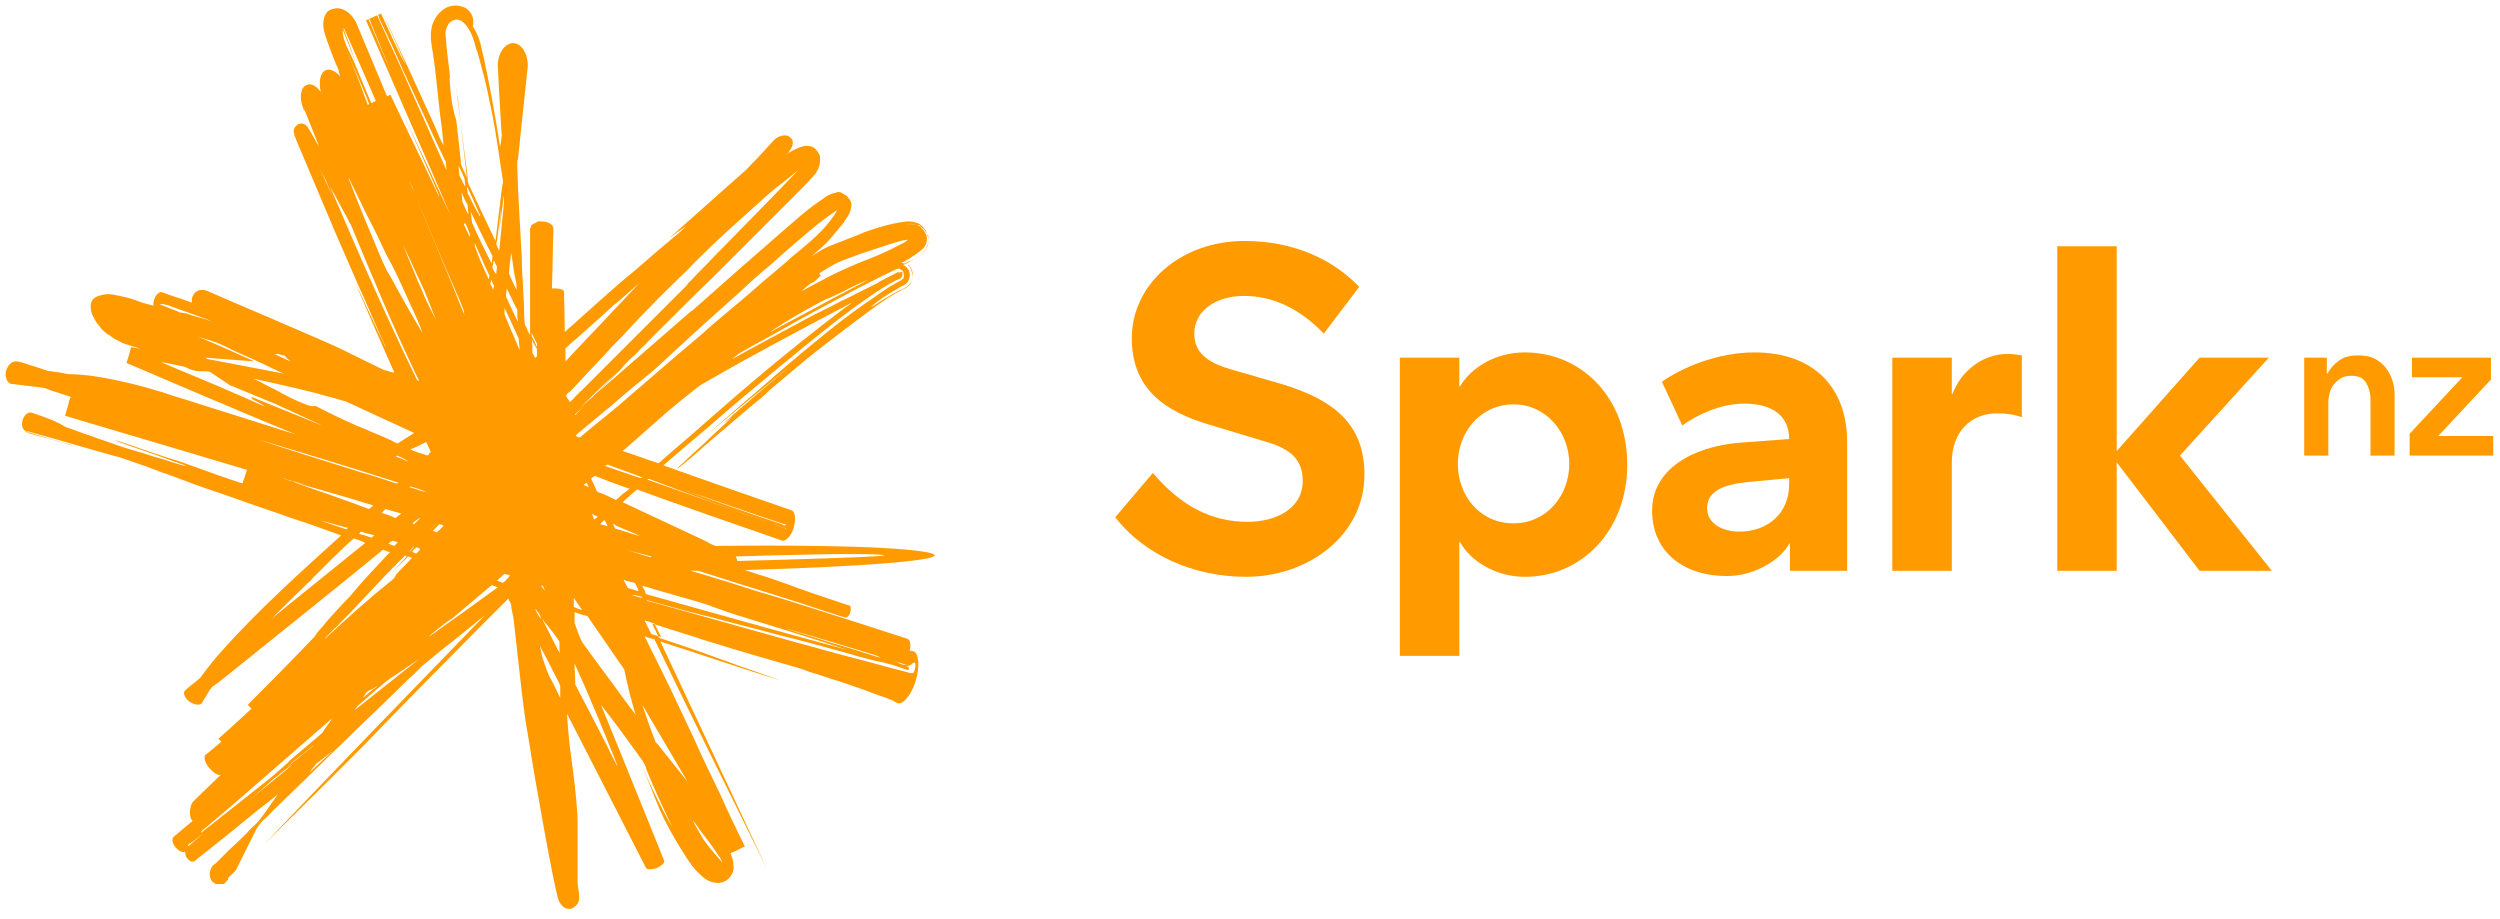
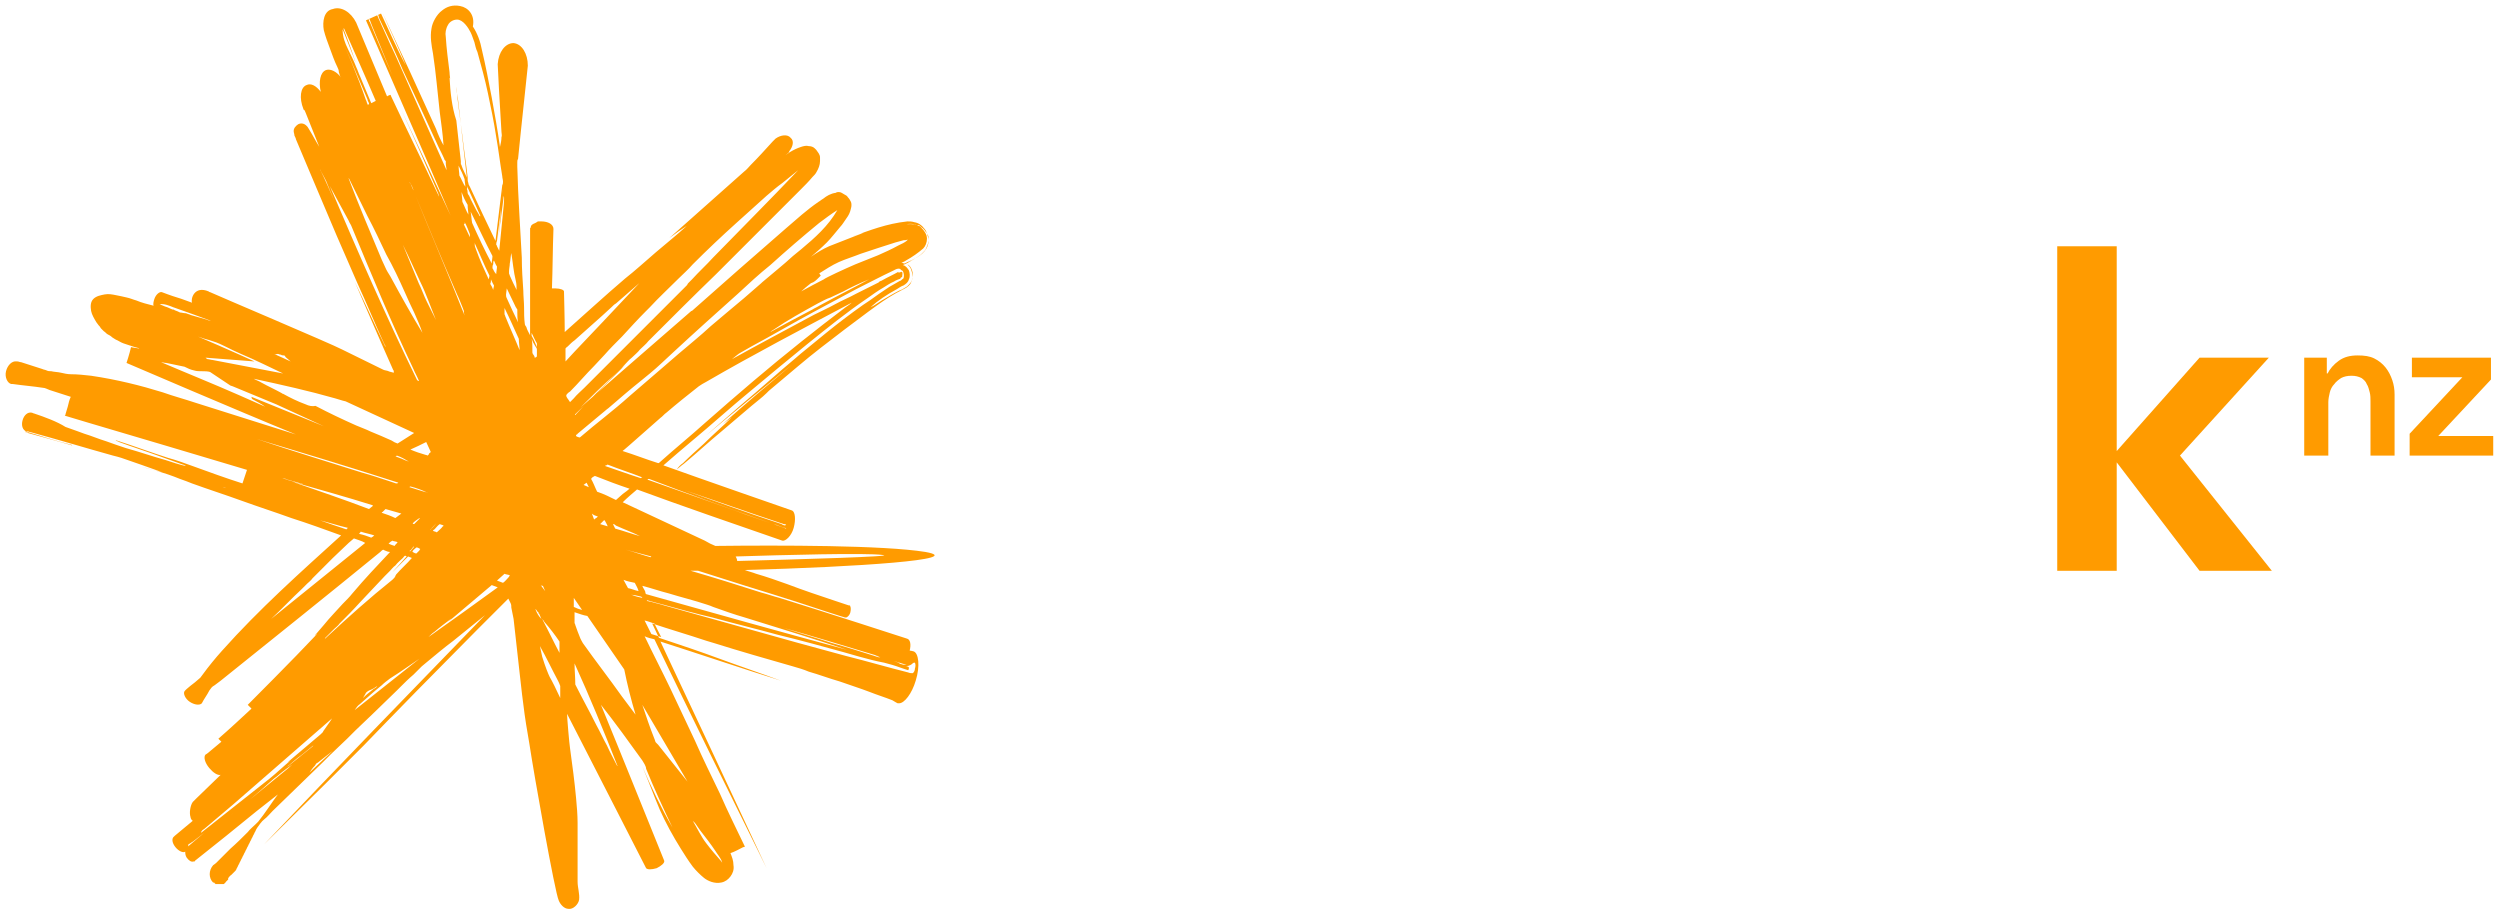
<svg xmlns="http://www.w3.org/2000/svg" version="1.1" id="Layer_1" x="0px" y="0px" viewBox="0 0 332 122" style="enable-background:new 0 0 332 122;" xml:space="preserve">
  <style type="text/css">
	.st0{fill:#00AF55;}
	.st1{fill:#FFFFFF;}
	.st2{fill:#5F259F;}
	.st3{fill:#EC008C;}
	.st4{fill:#FF9B00;}
</style>
  <g>
    <path class="st4" d="M93.9,57.9C93.9,57.9,94,57.9,93.9,57.9C94,57.9,94,57.9,93.9,57.9 M3.4,57.3c-0.1,0.1,0,0.1,0.1,0.1   c0.1,0,0.2,0,0.2,0.1c1.9,0.5,3.9,1.1,5.7,1.6c0.1,0,0.1,0.1,0.2,0C7.5,58.6,5.5,57.9,3.4,57.3C3.4,57.3,3.4,57.3,3.4,57.3    M122.9,73.3c-5.5-0.9-19.4-0.9-27.9-0.8c-0.5-0.2-0.9-0.4-1.4-0.7c-3.6-1.7-7.3-3.4-10.9-5.1c0.6-0.6,1.2-1.1,1.9-1.7c0,0,0,0,0,0   c5.4,2,13.8,4.9,19.3,6.8h0c0,0,0,0,0,0c0,0,0,0,0,0c0.4,0.1,1.2-0.6,1.5-1.7c0.3-1.1,0.2-2.1-0.2-2.3c0,0-12.4-4.3-17.1-6   c2.5-2.2,5.1-4.3,7.6-6.5c2.5-2.2,5.1-4.3,7.6-6.4c1.3-1.1,2.6-2.1,3.9-3.2c2.6-2.1,5.2-4.2,8-6.1c0.7-0.5,1.4-1,2.1-1.4   c0.5-0.3,0.9-0.6,1.4-0.8c0.3-0.2,0.6-0.3,0.9-0.4c0,0,0,0,0,0c0-0.1-0.1,0,0-0.1c0,0,0.1-0.1,0.2-0.1c0-0.2,0.1-0.5,0-0.7   c-0.2,0-0.3,0.1-0.5,0.1c0,0,0-0.1,0-0.1c-0.7,0.4-1.4,0.7-2.1,1.1c-0.1,0.1-0.3,0.1-0.4,0.2c0,0-0.1,0-0.1,0.1c-1,0.5-2,1-3,1.5   c-0.9,0.5-1.9,0.9-2.8,1.4c-0.9,0.5-1.8,0.9-2.8,1.4c-3.7,2-7.3,3.9-10.9,5.9c0.4-0.3,0.8-0.7,1.2-0.9c0.5-0.3,0.9-0.5,1.4-0.8   c2.8-1.5,5.5-3.1,8.3-4.6c1.9-1,3.7-2,5.6-3c1.6-0.8,3.3-1.7,5-2.5c0.2-0.1,0.5-0.3,0.8-0.2c0,0,0.1,0,0.1,0.1   c0.1,0.1,0.2,0.1,0.3,0.2c0.1,0.2,0.2,0.6,0.1,0.9c0,0.1-0.1,0.1-0.2,0.2c0,0-0.1,0.1-0.1,0.1c-0.1,0.1-0.2,0.1-0.2,0.1   c-0.5,0.3-0.9,0.5-1.4,0.8c-0.9,0.6-1.8,1.2-2.6,1.8c-0.3,0.2-0.6,0.4-0.9,0.6c-1.7,1.2-3.4,2.5-5,3.8c-1.1,0.9-2.2,1.8-3.3,2.7   c-0.2,0.2-0.5,0.4-0.7,0.6c-2.4,2-4.7,4.1-7.1,6.1c-1.6,1.4-3.1,2.7-4.7,4.1c0,0,0,0,0,0c3.8-3.2,7.6-6.3,11.4-9.4   c-3.1,2.6-6.2,5.2-9.2,7.9c0,0,0,0,0,0c0.4-0.3,0.8-0.6,1.2-0.9c-1.2,1.2-2.5,2.3-3.7,3.5c-1,0.9-1.9,1.7-2.8,2.6   c-0.3,0.2-0.6,0.5-0.8,0.8c0,0-0.1,0.1-0.1,0.1c0.4-0.3,0.7-0.6,1-0.8c1.7-1.4,3.3-2.9,5-4.3c1.3-1.1,2.7-2.3,4-3.4   c0.7-0.6,1.4-1.1,2-1.7c0,0,0,0,0.1-0.1c0.1-0.1,0.1-0.1,0.2-0.2c1.3-1.1,2.5-2.1,3.8-3.2c2-1.7,4.1-3.3,6.2-4.9   c1.1-0.8,2.1-1.6,3.2-2.4c0.4-0.3,0.7-0.5,1.1-0.8c1.1-0.8,2.2-1.5,3.4-2.1c0.4-0.2,0.8-0.4,1.1-0.8c0.2-0.4,0.4-0.9,0.3-1.5   c-0.1-0.5-0.3-0.9-0.7-1.1c0.2,0.2,0.4,0.4,0.5,0.7c0.1,0.3,0.2,0.6,0.2,1c0,0.1-0.1,0.3-0.1,0.4c-0.1,0.3-0.3,0.5-0.5,0.7   c-0.1,0.1-0.2,0.2-0.4,0.3c-0.3,0.2-0.5,0.3-0.8,0.4c-0.8,0.4-1.6,0.9-2.3,1.3c-0.5,0.3-1,0.7-1.5,0.9c1-0.9,2.2-1.7,3.5-2.4   c0.3-0.2,0.6-0.4,0.9-0.5c0.3-0.2,0.6-0.4,0.7-0.8c0.2-0.4,0.1-0.9,0-1.2c-0.2-0.3-0.4-0.6-0.8-0.7c0.5-0.2,1-0.5,1.5-0.8   c0.3-0.2,0.7-0.4,1-0.7c0.1-0.1,0.2-0.2,0.3-0.3c0.2-0.2,0.3-0.4,0.4-0.7c0.1-0.2,0.2-0.5,0.2-0.8c0-0.3-0.1-0.6-0.2-0.9   c-0.1-0.3-0.2-0.5-0.4-0.7c-0.3-0.4-0.7-0.7-1.3-0.8c-0.3-0.1-0.6-0.1-0.9-0.1c-2.8,0.3-5,1.2-7.3,2c0.4-0.1,1-0.4,1.5-0.5   c-1.5,0.6-3.1,1.2-4.6,1.8c-0.9,0.4-1.7,0.9-2.4,1.4c0.7-0.6,1.4-1.2,2.1-1.9c0.6-0.6,1.2-1.4,1.8-2.1c0.3-0.3,0.5-0.7,0.8-1.1   c0.3-0.4,0.5-0.8,0.6-1.3c0.1-0.3,0.1-0.7,0-0.9c-0.1-0.2-0.2-0.4-0.4-0.6c-0.1-0.2-0.3-0.3-0.5-0.4c-0.2-0.1-0.4-0.3-0.7-0.3   c-0.1,0-0.3,0-0.4,0.1c-0.7,0.1-1.2,0.4-1.7,0.8c-0.2,0.1-0.4,0.3-0.6,0.4c-1.6,1.1-2.9,2.3-4.3,3.5c-2.1,1.8-4.2,3.7-6.3,5.5   c-2,1.8-4,3.5-6,5.3c-0.1,0.1-0.2,0.2-0.3,0.2c-2.8,2.4-5.6,4.9-8.4,7.3c-2.1,1.8-4.2,3.7-6.3,5.5c1.5-1.5,3-3,4.6-4.4   c0.4-0.4,0.8-0.7,1.1-1.1c0.4-0.4,0.7-0.8,1.1-1.1c0.4-0.4,0.8-0.7,1.1-1.1c0.4-0.4,0.8-0.7,1.1-1.1c3-3,6-6,9-8.9   c3.7-3.7,7.5-7.5,11.2-11.2c0.6-0.6,1.1-1.1,1.6-1.7c0.2-0.2,0.4-0.4,0.5-0.6c0.3-0.5,0.5-1,0.5-1.5c0-0.2,0-0.3,0-0.5   c0-0.4-0.3-0.7-0.5-1c-0.1-0.1-0.1-0.1-0.2-0.2c-0.2-0.2-0.5-0.3-0.8-0.3c-0.3-0.1-0.7,0-1,0.1c-0.6,0.2-1,0.4-1.5,0.7   c0,0-0.6,0.4-0.8,0.6c0.2-0.2,0.5-0.4,0.7-0.6c0,0,0,0,0-0.1c0,0,0,0,0,0c0.5-0.6,0.7-1.4,0.2-1.8c-0.4-0.5-1.3-0.4-2,0.1   c-0.1,0.1-0.3,0.3-0.4,0.4c-1,1.1-1.9,2.1-2.9,3.1c-0.3,0.3-0.5,0.6-0.9,0.9c-0.9,0.8-1.8,1.6-2.7,2.4c-0.6,0.5-1.2,1.1-1.8,1.6   c-0.6,0.5-1.2,1.1-1.8,1.6c-0.9,0.8-1.8,1.6-2.7,2.4c-0.3,0.3-0.6,0.5-0.9,0.8c0.8-0.6,1.5-1.1,2.3-1.6c-1.3,1.2-2.7,2.3-4.1,3.5   c-1.4,1.2-2.7,2.4-4.1,3.5c-2.7,2.3-5.3,4.7-7.9,7c0,0-0.1,0.1-0.1,0.1c0-1.8-0.1-5.2-0.1-5.4c0-0.2-0.5-0.4-1.1-0.4   c-0.2,0-0.3,0-0.5,0c0.1-2.6,0.1-5.3,0.2-7.9v0c0-0.6-0.7-1-1.6-1c0,0-0.1,0-0.1,0c0,0-0.1,0-0.1,0c-0.1,0-0.2,0-0.2,0   c-0.1,0-0.1,0-0.2,0.1c-0.1,0-0.1,0.1-0.2,0.1c-0.1,0-0.1,0.1-0.2,0.1c-0.1,0-0.1,0.1-0.2,0.1c0,0-0.1,0.1-0.1,0.1   c0,0-0.1,0.1-0.1,0.2c0,0.1,0,0.1-0.1,0.2c0,0.1,0,0.1,0,0.2c0,0,0,0,0,0.1c0,0,0,0,0,0.1v0.1c0,0,0,0,0,0.1c0,0,0,0,0,0.1   c0,0,0,0,0,0.1c0,0,0,0,0,0.1c0,0,0,0,0,0.1c0,0,0,0,0,0.1c0,0,0,0.1,0,0.1c0,0,0,0.1,0,0.1c0,0,0,0.1,0,0.1c0,0,0,0.1,0,0.1   c0,0,0,0.1,0,0.1c0,0,0,0.1,0,0.1c0,0,0,0.1,0,0.1c0,0,0,0.1,0,0.1c0,0,0,0.1,0,0.1c0,0,0,0.1,0,0.1c0,0,0,0.1,0,0.1   c0,0,0,0.1,0,0.1l0,0.1c0,0,0,0.1,0,0.1c0,0.1,0,0.1,0,0.2c0,0.1,0,0.1,0,0.2c0,0.1,0,0.1,0,0.2c0,0.1,0,0.1,0,0.2   c0,0.1,0,0.1,0,0.2l0,0.2c0,0.1,0,0.1,0,0.2c0,0.1,0,0.1,0,0.2c0,0.1,0,0.1,0,0.2c0,0.1,0,0.1,0,0.2c0,0.1,0,0.1,0,0.2   c0,0.1,0,0.1,0,0.2c0,0.1,0,0.1,0,0.2c0,0.1,0,0.1,0,0.2c0,0.1,0,0.1,0,0.2c0,0.1,0,0.1,0,0.2l0,0.2c0,0.1,0,0.1,0,0.2l0,0.2   c0,0.1,0,0.1,0,0.2l0,0.2c0,0.1,0,0.1,0,0.2c0,0.1,0,0.1,0,0.2l0,0.2c0,0.1,0,0.1,0,0.2c0,0.1,0,0.1,0,0.2c0,0.1,0,0.1,0,0.2   c0,0.1,0,0.1,0,0.2c0,0.1,0,0.1,0,0.2c0,0.1,0,0.1,0,0.2c0,0.1,0,0.1,0,0.2c0,0.1,0,0.1,0,0.2c0,0.1,0,0.1,0,0.2c0,0.1,0,0.1,0,0.2   c0,0.1,0,0.1,0,0.2c0,0.1,0,0.1,0,0.2c0,0.1,0,0.1,0,0.2l0,0.2c0,0.1,0,0.1,0,0.2c0,0.1,0,0.1,0,0.2c0,0.1,0,0.1,0,0.2   c0,0.1,0,0.1,0,0.2c0,0.1,0,0.1,0,0.2c0,0.1,0,0.1,0,0.2c0,0.1,0,0.1,0,0.2c0,0.1,0,0.1,0,0.2c0,0.1,0,0.1,0,0.2c0,0.1,0,0.1,0,0.2   c0,0.1,0,0.1,0,0.2c0,0.1,0,0.1,0,0.2c0,0.1,0,0.1,0,0.2c0,0.1,0,0.1,0,0.2c0,0.1,0,0.1,0,0.2c0,0.1,0,0.1,0,0.2c0,0.1,0,0.1,0,0.2   c0,0.1,0,0.1,0,0.2c0,0.1,0,0.1,0,0.2c0,0.1,0,0.1,0,0.2c0,0,0,0.1,0,0.1c0,0,0,0,0,0c0,0,0,0,0,0c0,0,0,0,0,0   c-0.2-0.4-0.4-0.7-0.5-1.1c-0.1-0.1-0.2-0.3-0.2-0.4c-0.1-0.7-0.1-1.5-0.1-2.2c0-0.7-0.1-1.5-0.1-2.2c-0.1-1.5-0.2-2.9-0.2-4.4   c-0.2-4-0.5-8-0.6-12.1c0-0.2,0-0.4,0-0.5c0-0.2,0-0.4,0.1-0.5c0.4-4.1,1.3-12.2,1.3-12.4c0-1.6-0.8-2.9-1.9-3   c-1.1,0-2,1.2-2.1,2.8c0,0.3,0.3,6,0.5,9c0,0.2,0.1,0.5,0,0.7c0,0.4-0.1,0.9-0.2,1.3c-0.3-2.2-0.7-4.4-1.1-6.6   c-0.4-2.1-0.8-4.2-1.3-6.3c-0.2-1.1-0.6-2.2-1.2-3.1C63.1,2,62.2,1,61.1,0.8c-1-0.2-1.8,0.1-2.4,0.6c-0.7,0.5-1.3,1.6-1.4,2.4   c-0.2,1.1,0,2.2,0.2,3.3c0.4,2.6,0.6,5.2,0.9,7.8c0.2,1.5,0.4,2.9,0.5,4.4c-0.4-0.7-0.7-1.4-1-2.2C55.6,12,53.2,6.8,50.8,1.7   c-0.1,0,0,0,0,0c0,0,0,0,0,0c1,2.3,2.1,4.6,3.1,7c-1.2-2.2-2.2-4.6-3.3-6.9c-0.7,0.3-1.3,0.6-2,0.9c0.1,0,0,0,0,0   c2.9,6.7,5.8,13.3,8.7,20c0.9,2.1,1.8,4.2,2.7,6.3c0.1,0.1,0.1,0.3,0.2,0.4c-2.3-4.9-4.6-9.9-6.9-14.8c0,0,0,0,0,0   c1.7,3.7,3.3,7.4,4.9,11.1c0,0.1,0.1,0.2,0.1,0.4c-2.1-4.5-4.3-8.9-6.4-13.4c0-0.1,0-0.1-0.1-0.1c-0.2,0.1-0.3,0.1-0.4,0.2   c-1.4-3.3-4-9.6-4.1-9.8c-0.7-1.4-2-2.2-3.1-1.8C43,1.4,42.8,2.9,43,4c0.2,0.8,0.5,1.6,0.8,2.4c0.3,0.8,0.6,1.7,1,2.5   C44.9,9.1,45,9.3,45,9.6c0.1,0.2,0.1,0.5,0.3,0.7c-0.6-0.8-1.4-1.2-2-1c-0.8,0.3-1,1.6-0.7,2.9c-0.6-0.8-1.3-1.2-1.9-0.9   c-0.8,0.3-1,1.7-0.4,3.2c0,0,0,0.1,0.1,0.1c0.1,0.1,0.1,0.2,0.2,0.4c0.6,1.5,1.2,3,1.8,4.5c-0.5-0.8-0.9-1.6-1.4-2.4   c-0.1-0.2-0.2-0.3-0.3-0.4c-0.3-0.3-0.7-0.4-1.1-0.2c-0.3,0.2-0.6,0.5-0.6,0.9c0,0.2,0.1,0.4,0.1,0.6c0.1,0.2,0.2,0.4,0.2,0.5   c0.9,2.2,1.8,4.2,2.7,6.4c1.8,4.3,3.6,8.5,5.5,12.8c1.2,2.6,2.3,5.3,3.5,7.9c0.1,0.2,0.2,0.3,0.2,0.5c-1.4-2.9-2.7-5.8-4.1-8.7   c1.7,3.9,3.4,7.9,5.1,11.7c0.1,0.1,0.1,0.2,0.1,0.4c-0.3-0.1-0.5-0.1-0.7-0.2c-0.2-0.1-0.5-0.1-0.7-0.2c-0.2-0.1-5.1-2.5-5.5-2.7   c-1.3-0.7-16.9-7.3-17.5-7.6c-0.1,0-0.2-0.1-0.2-0.1c-1.9-0.8-2.4,1-2.2,1.5c-0.6-0.2-1.3-0.5-2-0.7c-0.7-0.2-2-0.7-2-0.7   c-0.3-0.1-0.8,0.3-1,0.9c-0.1,0.3-0.2,0.7-0.1,0.9c-0.8-0.2-1.6-0.4-2.3-0.7c-0.4-0.1-0.8-0.3-1.3-0.4c-0.4-0.1-0.9-0.2-1.4-0.3   c-0.5-0.1-1-0.2-1.5-0.1c-0.5,0.1-1.1,0.2-1.5,0.6c-0.4,0.4-0.4,1-0.3,1.6c0.1,0.5,0.4,1,0.7,1.5c0.1,0.1,0.2,0.3,0.3,0.4   c0.1,0.1,0.2,0.2,0.3,0.4c0.1,0.1,0.3,0.3,0.4,0.4c0.2,0.1,0.3,0.3,0.5,0.4c0.2,0.1,0.4,0.2,0.6,0.4c0.2,0.1,0.4,0.3,0.7,0.4   c0.2,0.1,0.5,0.3,0.8,0.4c0.3,0.1,0.6,0.2,0.9,0.3c0.3,0.1,0.6,0.2,1,0.3c0.1,0,0.2,0.1,0.2,0.1c-0.4-0.1-0.7-0.1-1.1-0.2   c-0.2,0.9-0.6,2.1-0.6,2.1c0,0,0,0,0,0s14.9,6.4,22.5,9.5c-4.4-1.4-8.9-2.8-13.3-4.2c-1.5-0.5-3-0.9-4.4-1.4   c-2.9-0.9-6.1-1.7-9.5-2.2c-0.9-0.1-1.8-0.2-2.7-0.2c-0.4,0-0.9-0.1-1.3-0.2c-0.4-0.1-0.9-0.1-1.3-0.2c-0.2,0-0.4,0-0.6-0.1   c-0.2-0.1-0.4-0.1-0.6-0.2c-0.9-0.3-1.9-0.6-2.8-0.9c-0.2,0-0.3-0.1-0.5-0.1c0,0-0.1,0-0.1,0c-0.6-0.1-1.2,0.5-1.4,1.3   c-0.2,0.8,0.2,1.6,0.7,1.7c0,0,0.1,0,0.1,0c0,0,0.1,0,0.1,0c1.4,0.2,2.7,0.3,4,0.5c0.3,0,0.6,0.2,0.9,0.3c0.9,0.3,1.9,0.6,2.8,0.9   c-0.2,0.4-0.3,0.9-0.4,1.3c-0.1,0.3-0.2,0.7-0.3,1c0,0.1,0,0.1-0.1,0.2c1,0.3,2,0.6,3,0.9c7.1,2.1,14.2,4.2,21.2,6.3   c-0.2,0.6-0.4,1.2-0.6,1.8c-2.2-0.7-4.4-1.5-6.6-2.3c-1.1-0.4-2.2-0.8-3.3-1.1c-2.2-0.7-4.6-1.6-6.8-2.3c0,0-0.2-0.1-0.1,0   c0.1,0.1,0.3,0.1,0.4,0.2c1.9,0.7,3.8,1.3,5.7,2c0.9,0.3,1.9,0.7,2.8,1c0.1,0,0.3,0.1,0.4,0.2c-0.9-0.2-1.8-0.5-2.7-0.8   c-1.8-0.5-3.5-1.1-5.3-1.6c-0.9-0.3-1.8-0.6-2.6-0.9c-1-0.3-1.9-0.7-2.9-1c-0.5-0.2-1.4-0.5-2.5-0.9C7.6,56,6,55.4,4.5,54.9   c-0.1,0-0.2-0.1-0.3-0.1c-0.5-0.1-1,0.3-1.2,1c-0.2,0.7,0,1.3,0.5,1.5c0.1,0,0.2,0,0.2,0c0.2,0,0.2,0.1,0.4,0.1   c3.7,1,7.3,2.1,10.9,3.1c0.4,0.1,0.8,0.2,1.1,0.3c1.8,0.6,3.7,1.3,5.4,1.9c-0.9-0.2-1.8-0.5-2.7-0.7c0,0,0,0,0,0   c1.2,0.3,2.3,0.6,3.5,1c0.6,0.2,1.1,0.4,1.6,0.6c0.6,0.2,1.1,0.4,1.6,0.6c2.2,0.8,4.4,1.5,6.6,2.3c2.2,0.8,4.4,1.5,6.6,2.3   c2.2,0.7,4.4,1.5,6.6,2.3c-5.4,4.9-10.9,9.8-15.8,15.3c-0.9,1-1.8,2.1-2.6,3.2c-0.1,0.1-0.2,0.3-0.3,0.4c-0.2,0.2-0.5,0.4-0.7,0.6   c0,0-1.2,0.9-1.4,1.2c-0.2,0.3,0.1,1,0.7,1.4c0.6,0.4,1.3,0.5,1.6,0.2c0,0,0,0,0,0c0,0,0,0,0,0c0,0,0,0,0,0c0,0,0,0,0,0   c0.3-0.6,0.7-1.1,1-1.7c0.1-0.1,0.2-0.3,0.3-0.4c0.1-0.1,0.2-0.2,0.4-0.3c0.3-0.2,0.5-0.4,0.8-0.6c7.1-5.7,14.1-11.3,21.2-17.1   c0.1-0.1,0.3-0.3,0.4-0.3c0,0,0.2,0.1,0.2,0.1c0.2,0.1,0.5,0.2,0.7,0.2c-1.7,1.8-3.4,3.6-5,5.5c-0.4,0.5-0.8,0.9-1.3,1.4   c-0.8,0.9-1.7,1.8-2.5,2.8c-0.4,0.5-0.8,0.9-1.2,1.4c0.1,0,0.2-0.2,0.3-0.2c-3,3.2-9.2,9.4-9.2,9.4c0.2,0.2,0.3,0.3,0.5,0.5   c-1.4,1.3-2.9,2.7-4.4,4c0.1,0.1,0.3,0.3,0.4,0.4c-0.6,0.5-1.2,1-1.8,1.5c-0.1,0.1-0.3,0.2-0.3,0.2c-0.3,0.3-0.1,1.1,0.5,1.8   c0.5,0.6,1.1,1,1.5,0.9c0,0,0,0,0,0c-1,1-2.2,2.1-3.2,3.1c-0.1,0.1-0.4,0.4-0.5,0.5c-0.3,0.4-0.5,1.4-0.3,2c0,0.1,0.1,0.4,0.3,0.5   c-0.8,0.7-1.6,1.3-2.4,2c-0.1,0.1-0.2,0.2-0.2,0.2c-0.2,0.3-0.1,0.8,0.3,1.3c0.4,0.5,1,0.8,1.3,0.6c0,0,0,0,0,0   c0,0.2,0,0.5,0.2,0.8c0.3,0.4,0.6,0.6,0.9,0.5c0.1,0,0.1,0,0.1,0c0.1,0,0.1-0.1,0.1-0.1c2.8-2.2,5.5-4.4,8.2-6.6   c0.9-0.7,1.9-1.5,2.8-2.2c-0.9,1.2-1.7,2.5-2.6,3.6c-0.1,0.1-0.2,0.2-0.3,0.3c-0.4,0.4-0.8,0.7-1.1,1.1c-0.8,0.8-1.5,1.5-2.3,2.2   c-0.6,0.6-1.3,1.3-1.9,1.9c-0.1,0.1-0.4,0.3-0.4,0.3c-0.6,0.7-0.6,1.7,0,2.3c0,0,0,0,0,0c0,0,0,0,0.1,0c0,0,0.1,0,0.1,0.1   c0,0,0.1,0,0.1,0.1c0,0,0.1,0,0.1,0c0,0,0.1,0,0.1,0c0,0,0.1,0,0.1,0c0,0,0.1,0,0.1,0c0,0,0.1,0,0.1,0c0,0,0.1,0,0.1,0   c0,0,0.1,0,0.1,0c0,0,0.1,0,0.1,0c0,0,0.1,0,0.1,0c0,0,0.1,0,0.1,0c0,0,0.1,0,0.1,0c0,0,0.1,0,0.1-0.1c0,0,0.1,0,0.1-0.1   c0,0,0.1,0,0.1-0.1c0,0,0.1-0.1,0.1-0.1c0,0,0.1-0.1,0.1-0.1c0,0,0.1-0.1,0.1-0.1c0,0,0,0,0,0c0,0,0,0,0-0.1c0,0,0,0,0-0.1   c0,0,0,0,0.1-0.1c0,0,0-0.1,0.1-0.1c0,0,0-0.1,0.1-0.1c0,0,0-0.1,0.1-0.1c0,0,0.1-0.1,0.1-0.1c0,0,0.1-0.1,0.1-0.1   c0,0,0.1-0.1,0.1-0.1c0,0,0.1-0.1,0.1-0.1c0,0,0.1-0.1,0.1-0.1c0,0,0.1-0.1,0.1-0.1c0-0.1,0.1-0.1,0.1-0.2c0-0.1,0.1-0.1,0.1-0.2   c0-0.1,0.1-0.1,0.1-0.2c0-0.1,0.1-0.1,0.1-0.2c0-0.1,0.1-0.1,0.1-0.2c0-0.1,0.1-0.1,0.1-0.2c0-0.1,0.1-0.1,0.1-0.2   c0-0.1,0.1-0.1,0.1-0.2c0-0.1,0.1-0.1,0.1-0.2c0-0.1,0.1-0.1,0.1-0.2c0-0.1,0.1-0.1,0.1-0.2c0-0.1,0.1-0.1,0.1-0.2   c0-0.1,0.1-0.1,0.1-0.2c0-0.1,0.1-0.1,0.1-0.2c0-0.1,0.1-0.1,0.1-0.2c0-0.1,0.1-0.1,0.1-0.2c0-0.1,0.1-0.1,0.1-0.2   c0-0.1,0.1-0.1,0.1-0.2c0-0.1,0.1-0.1,0.1-0.2c0-0.1,0.1-0.1,0.1-0.2c0-0.1,0.1-0.1,0.1-0.2c0-0.1,0.1-0.1,0.1-0.2   c0-0.1,0.1-0.1,0.1-0.2c0-0.1,0.1-0.1,0.1-0.2c0-0.1,0.1-0.1,0.1-0.2c0-0.1,0.1-0.1,0.1-0.2c0-0.1,0.1-0.1,0.1-0.2   c0-0.1,0.1-0.1,0.1-0.2c0.3-0.4,0.6-0.9,1-1.2c0.4-0.3,0.7-0.7,1.1-1.1c1.1-1.1,2.2-2.1,3.3-3.2c1.1-1.1,2.2-2.1,3.3-3.2   c0.4-0.4,0.7-0.7,1.1-1.1c0.7-0.7,1.5-1.4,2.2-2.1c0.4-0.4,0.7-0.7,1.1-1.1c0.7-0.7,1.5-1.4,2.2-2.1c1.1-1.1,2.2-2.1,3.3-3.2   c0.2-0.2,0.4-0.4,0.5-0.5c0.5-0.5,1.1-1.1,1.7-1.6c0.4-0.4,0.7-0.7,1.1-1.1c0.2-0.2,0.4-0.3,0.6-0.5c1.2-1,2.4-2,3.6-2.9   c1.4-1.1,2.8-2.3,4.2-3.4c-9.8,10.1-19.6,20.2-29.3,30.4c0,0-0.1,0.1-0.1,0.1c0,0,0,0-0.1,0.1c0,0,0,0,0.1-0.1   c2.7-2.7,5.5-5.4,8.2-8.1c1.7-1.7,3.4-3.4,5.1-5.1c1-1,2-2.1,3-3.1c1.4-1.4,2.7-2.8,4-4.1c2.7-2.7,5.4-5.5,8.1-8.2   c1.3-1.3,2.6-2.6,3.9-3.9c0,0,0.1-0.1,0.2-0.2c0.1,0.2,0.2,0.4,0.3,0.6c0.1,0.2,0.1,0.4,0.1,0.6c0.1,0.5,0.2,1,0.3,1.5   c0.5,4.4,1.2,10.9,1.3,11.4c0.2,1.7,0.5,3.5,0.8,5.2c0.6,4,3.4,19.8,3.9,20.8c0.2,0.5,0.7,1.1,1.3,1.1c0.6,0.1,1.3-0.6,1.4-1.2   c0.1-0.8-0.2-1.6-0.2-2.4c0-2,0-4,0-6c0-0.6,0-1.2,0-1.8c0-1.1-0.1-2.2-0.2-3.3c-0.2-2.2-0.5-4.4-0.8-6.6c-0.1-0.6-0.4-4.1-0.4-4.6   c3.5,6.8,10.5,20.5,10.5,20.5c0.2,0.2,0.7,0.2,1.4,0c0.6-0.3,1.1-0.7,1-1c0,0,0,0,0,0c-2.8-6.9-5.6-13.9-8.4-20.7   c1.9,2.4,3.7,4.9,5.5,7.4c0.1,0.2,0.2,0.3,0.3,0.5c0.1,0.2,0.2,0.4,0.2,0.6c1.1,2.7,2.3,5.3,3.5,7.8c-1.5-2.6-2.8-5.3-4-8.1   c0,0,0,0,0,0c0.8,1.9,1.5,3.8,2.3,5.7c0.8,1.8,1.8,3.6,2.8,5.2c0.5,0.8,1,1.6,1.6,2.4c0.4,0.5,1,1.1,1.5,1.5   c0.5,0.4,1.4,0.8,2.3,0.6c0.5-0.1,0.9-0.4,1.2-0.8c0.3-0.4,0.5-0.9,0.4-1.5c0-0.6-0.2-1.1-0.4-1.6c0.6-0.2,1.1-0.5,1.7-0.8   c0.1,0,0.2,0,0.2-0.1c-1.1-2.3-2.3-4.7-3.3-7c-1.1-2.3-2.3-4.7-3.3-7c-1.1-2.3-2.2-4.7-3.3-7c-1.1-2.3-2.3-4.6-3.4-6.9   c0.4,0.2,0.9,0.3,1.3,0.4c4.9,10.2,9.9,20.3,14.9,30.4c0,0,0,0,0,0c-4.7-10.1-9.4-20.1-14.1-30.1c5.3,1.7,10.6,3.5,16,5.2   c0,0,0,0,0,0c-2.7-1-5.4-1.9-8.1-2.9c-2.7-1-5.4-1.9-8.1-2.8c0,0,0,0,0,0c-0.3-0.6-0.6-1.3-0.9-1.9c2.4,0.8,4.8,1.5,7.2,2.3   c0.3,0.1,0.7,0.2,1,0.3c3.5,1.1,7,2.1,10.5,3.1c0.7,0.2,1.4,0.4,2.1,0.7c1.4,0.4,2.7,0.9,4.1,1.3c1.4,0.5,2.7,0.9,4,1.4   c1,0.4,2,0.7,3,1.1c0.3,0.2,0.7,0.4,0.7,0.4c0.1,0,0.1,0,0.2,0h0c0,0,0,0,0,0c0.7,0,1.7-1.3,2.2-3c0.6-1.9,0.4-3.7-0.3-3.9   c0,0-0.4-0.1-0.5-0.1c0.2-0.8,0.1-1.5-0.4-1.6c0,0-11.4-3.7-16.9-5.4c-0.8-0.2-1.6-0.5-2.4-0.7c-3.1-1-6.3-2-9.4-2.9   c0.3,0,0.7,0,1,0c0.6,0.2,5,1.6,6.3,2c2.3,0.7,4.5,1.4,6.7,2.1c2.1,0.7,6.4,2.1,6.5,2.1c0,0,0.1,0,0.2,0c0.2-0.1,0.4-0.3,0.5-0.6   c0.1-0.4,0.1-0.7,0-0.9c0,0,0-0.1-0.1-0.1c-0.1,0-0.1,0-0.1,0c-0.6-0.2-1.2-0.4-1.8-0.6c-2.1-0.7-4.2-1.4-6.3-2.2   c-1.4-0.5-2.8-1-4.2-1.4c-0.5-0.2-1-0.3-1.5-0.5C113.8,75.3,128.5,74.3,122.9,73.3 M32,65.4c-0.8-0.2-1.6-0.5-2.4-0.7   c0.2,0,0.4,0.1,0.6,0.2c0.4,0.1,0.8,0.2,1.3,0.4c0.2,0.1,0.4,0.1,0.6,0.2C32.1,65.4,32,65.4,32,65.4 M67.6,36c0-0.3,0.1-0.7,0.1-1   c0.1-0.5,0.1-0.9,0.2-1.4c0.2,1.2,0.3,2.5,0.6,3.7c0.1,0.4,0.1,0.8,0.1,1.2c-0.3-0.6-0.6-1.2-0.9-1.9c0-0.1-0.1-0.2-0.1-0.3   C67.6,36.2,67.6,36.1,67.6,36 M67.2,39.1c0-0.2,0.1-0.6,0.1-0.8c0.4,0.8,0.8,1.7,1.2,2.5c0.1,0.1,0.1,0.2,0.2,0.3   c0,0.1,0,0.3,0,0.4c0,0.4,0,0.8,0.1,1.3c-0.5-1-1-2.1-1.5-3.2C67.2,39.4,67.2,39.3,67.2,39.1 M66.7,26.2c-0.1,0.7-0.2,1.5-0.2,2.2   c-0.1,1.1-0.2,2.1-0.3,3.1c0.2-1.8,0.5-3.7,0.7-5.5c0.1,0.3,0,0.8,0,1.2c-0.2,2-0.4,4.1-0.6,6.1c-0.1-0.2-0.2-0.4-0.3-0.6   c0-0.1-0.1-0.2-0.1-0.2c0-0.1,0-0.3,0.1-0.5c0.3-2.3,0.6-4.7,0.8-6.9C66.8,25.4,66.7,25.8,66.7,26.2 M62.7,29.6   c-0.1-0.5-0.1-1-0.2-1.5c1,2,1.9,4,2.9,5.9c0,0.3-0.1,0.7-0.1,1C64.4,33.3,63.5,31.4,62.7,29.6 M65,36.6c0,0.2-0.1,0.4-0.1,0.5   c-0.6-1.3-1.2-2.6-1.7-4c0-0.1-0.1-0.2-0.1-0.3c-0.1-0.2,0-0.4-0.1-0.6C63.7,33.7,64.3,35.2,65,36.6 M61.7,29.5   c0.3,0.5,0.5,1.1,0.7,1.6c0,0.2,0,0.3,0,0.4c-0.3-0.6-0.5-1.1-0.8-1.7C61.8,29.7,61.7,29.6,61.7,29.5 M62.1,27.2   c0,0.5,0.1,0.9,0.1,1.3c-0.3-0.5-0.5-1.1-0.8-1.7c0-0.4-0.1-0.9-0.1-1.3C61.5,26.1,61.8,26.7,62.1,27.2 M61,23.3   c0-0.4-0.1-0.8-0.1-1.3c0.3,0.6,0.6,1.2,0.8,1.8c0,0.3,0.1,0.7,0.1,1C61.5,24.4,61.3,23.8,61,23.3 M62,24.7c0.6,1.3,1.2,2.6,1.8,4   c0,0,0,0-0.1,0c-0.1-0.2-0.2-0.4-0.4-0.7c-0.3-0.6-0.7-1.3-1-2c-0.1-0.1-0.2-0.3-0.2-0.4c0-0.1,0-0.3-0.1-0.5   C62.1,25,62,24.8,62,24.7 M65.2,37.1c0.1,0.2,0.2,0.5,0.4,0.8c0,0.2-0.1,0.4-0.1,0.6c-0.1-0.3-0.2-0.5-0.4-0.8   C65.2,37.5,65.2,37.3,65.2,37.1 M65.5,35.8c0-0.1-0.1-0.1-0.1-0.2c0-0.1,0-0.4,0.1-0.5c0-0.2,0-0.4,0.1-0.5   c0.1,0.2,0.2,0.5,0.4,0.8c0,0.3-0.1,0.7-0.1,1C65.7,36.2,65.6,36,65.5,35.8 M49.1,2.9C49,2.9,49,2.7,49,2.7c0-0.1-0.1-0.1,0-0.2   c0,0,0.1,0.1,0.1,0.1c0.1,0.3,0.2,0.5,0.3,0.8c0.9,2.2,1.8,4.4,2.7,6.6C51.1,7.7,50.1,5.3,49.1,2.9 M52.4,7.1   c-0.4-0.8-0.8-1.7-1.2-2.6c-0.3-0.7-0.7-1.5-1-2.2c0,0,0-0.1-0.1-0.2C50.1,2,50.1,2,50.2,2c0.1,0.1,0.1,0.2,0.1,0.3   c1.1,2.3,2.2,4.6,3.2,7c1.5,3.2,3,6.4,4.5,9.7c0.3,0.7,0.7,1.4,1,2.1c0,0.1,0.1,0.2,0.2,0.3c0,0.1,0,0.2,0,0.3   c0,0.3,0.1,0.6,0.1,0.9C57,17.4,54.7,12.3,52.4,7.1 M59.7,10.3c0.1,0.1,0.1,0.3,0.1,0.5c0-0.4-0.1-0.8-0.1-1.2   c-0.2-1.6-0.4-3.1-0.5-4.7c-0.1-0.5,0-1.1,0.3-1.6c0.2-0.4,0.7-0.7,1.2-0.7c0.8,0,1.5,1.1,1.8,1.7c0.2,0.4,0.3,0.8,0.5,1.3   c0.1,0.4,0.2,0.9,0.4,1.3c0.5,1.8,1,3.6,1.4,5.5c0.4,1.9,0.8,3.8,1.1,5.8c0.3,1.7,0.5,3.4,0.8,5.2c0,0.2,0.1,0.5,0.1,0.7   c0,0.2,0,0.3-0.1,0.5c-0.3,2.4-0.6,5-0.9,7.4c-1.1-2.3-2.3-4.8-3.4-7.2c-0.1-0.2-0.2-0.3-0.2-0.5c-0.1-0.2-0.1-0.5-0.1-0.8   c-0.2-1.8-0.5-3.7-0.7-5.5c-0.3-2.2-0.6-4.3-0.8-6.5c0,0.5,0.1,1,0.2,1.5c0.4,3.5,0.8,7,1.2,10.6c-0.2-0.5-0.5-1-0.7-1.6   c0-0.1-0.1-0.2-0.1-0.2c0-0.1,0-0.2,0-0.4c-0.2-1.8-0.4-3.6-0.6-5.4C60,14.2,59.8,12.2,59.7,10.3 M54.6,24.5   c0.1,0.2,0.3,0.6,0.3,0.8c1.9,4.6,3.8,9.2,5.8,13.8c0.3,0.6,0.5,1.2,0.8,1.9c0,0.1,0.1,0.2,0.1,0.3c0,0.2,0,0.3,0.1,0.6   c-2.3-5.8-4.7-11.4-7-17.1C54.6,24.6,54.6,24.6,54.6,24.5C54.5,24.5,54.5,24.4,54.6,24.5 M57.7,70.3c0.2-0.2,0.4-0.5,0.7-0.7   c0.2,0.1,0.4,0.1,0.5,0.2c0,0,0,0.1-0.1,0.1c-0.2,0.3-0.5,0.5-0.8,0.8c-0.1-0.1-0.3-0.1-0.5-0.2C57.5,70.4,57.7,70.3,57.7,70.3    M57.2,70.3c0,0-0.1,0.1-0.1,0.1C57.1,70.3,57.2,70.3,57.2,70.3c0.2-0.3,0.5-0.5,0.7-0.8C57.8,69.7,57.5,70,57.2,70.3 M54.5,24.4   c0,0-0.1-0.1-0.1-0.2c0,0,0,0,0,0C54.5,24.3,54.5,24.4,54.5,24.4 M54.4,24.2C54.4,24.2,54.4,24.2,54.4,24.2   C54.4,24.2,54.4,24.2,54.4,24.2 M54.4,24.1C54.4,24.2,54.4,24.1,54.4,24.1C54.4,24.1,54.4,24.1,54.4,24.1 M54.3,24   C54.3,24,54.3,24,54.3,24C54.3,23.9,54.3,24,54.3,24 M54.3,23.9C54.3,23.9,54.3,23.9,54.3,23.9C54.3,23.9,54.3,23.9,54.3,23.9    M54.3,23.8C54.3,23.9,54.3,23.8,54.3,23.8C54.3,23.8,54.3,23.8,54.3,23.8 M54.2,23.7C54.2,23.7,54.2,23.7,54.2,23.7   C54.2,23.6,54.2,23.7,54.2,23.7 M54.2,23.7C54.2,23.8,54.2,23.7,54.2,23.7C54.2,23.7,54.2,23.7,54.2,23.7 M55.8,37.4   c0.8,1.6,1.4,3.4,2.1,5.1c-0.4-0.8-0.8-1.6-1.2-2.4c-0.4-0.8-0.7-1.7-1.1-2.5c-0.7-1.7-1.4-3.4-2.1-5.1   C54.3,34.1,55,35.7,55.8,37.4 M53.8,38.9c0.4,0.9,0.8,1.8,1.2,2.6c0.4,0.9,0.8,1.8,1.1,2.7c-1.4-2.3-2.8-4.8-4.1-7.2   c-0.2-0.4-0.5-0.8-0.7-1.2c-0.2-0.4-0.4-0.9-0.6-1.3c-1.5-3.6-3-7.1-4.4-10.8c0-0.1,0.1,0.1,0.1,0.1c0.8,1.6,1.6,3.3,2.4,4.9   c0.9,1.7,1.7,3.4,2.5,5.1C52.2,35.4,53,37.1,53.8,38.9 M45.5,3.9c0.5,1.2,1,2.5,1.5,3.8c0.1,0.2,0.1,0.4,0.2,0.5   c-0.5-1.5-1-2.9-1.6-4.4l0.1,0c1.4,3.2,2.8,6.3,4.2,9.6c-0.2,0.1-0.4,0.2-0.6,0.3c-0.5-1.2-1-2.4-1.5-3.6c-0.2-0.4-0.3-0.8-0.5-1.2   c-0.3-0.8-0.7-1.6-1.1-2.4C45.8,5.7,45.5,4.9,45.5,3.9L45.5,3.9z M44.9,4.1L44.9,4.1c1.3,3,2.6,6,3.9,9.1c0,0.1,0.1,0.3,0.2,0.5   c0,0,0,0.1,0,0.1c0,0.1,0,0-0.1,0.1c-0.1,0-0.1,0-0.1-0.1c-0.1-0.1-0.1-0.4-0.2-0.5C47.5,10.1,46.2,7.1,44.9,4.1 M42.5,22.5   c0.1,0.1,0.1,0.2,0.1,0.2c0.3,0.6,0.7,1.2,0.9,1.8c0.3,0.7,0.6,1.5,0.9,2.2C43.8,25.3,43.2,23.9,42.5,22.5 M43.8,24.7   C43.8,24.7,43.8,24.7,43.8,24.7c0.8,1.5,1.7,3.1,2.5,4.6c0.1,0.3,0.3,0.5,0.4,0.8c2.6,6.3,5.3,12.8,8.2,18.9c0.2,0.5,0.5,1,0.7,1.5   c0,0,0.1,0.1,0,0.1c-0.1,0-0.1-0.1-0.2-0.1C51.3,42.1,47.5,33.4,43.8,24.7 M45.9,53.3c0.4,0.2,0.9,0.4,1.3,0.6   c2.6,1.2,5.2,2.4,7.8,3.6l-2.2,1.4c-0.3-0.1-0.5-0.2-0.8-0.4c-0.9-0.4-1.8-0.8-2.8-1.2c-0.6-0.3-1.2-0.5-1.9-0.8   c-1.8-0.8-3.7-1.7-5.4-2.6c-0.4,0.1-0.9,0-1.3-0.2c-1.1-0.4-2.1-0.9-3-1.4c-0.1,0-0.2-0.1-0.2-0.1c-0.9-0.5-1.8-0.9-2.7-1.4   c-0.3-0.2-0.7-0.3-1-0.5c0,0,0,0,0,0c3.7,0.8,7.3,1.6,10.8,2.6C44.9,53,45.4,53.2,45.9,53.3 M54.3,61.3c-0.3-0.1-0.6-0.2-1-0.4   c-0.3-0.1-0.5-0.2-0.8-0.3c0.1,0,0.1,0,0.2-0.1C53.3,60.7,53.8,61,54.3,61.3 M36.9,47c0.1,0,0.2,0.1,0.4,0.1   c0.1,0.1,0.3,0.1,0.4,0.1c0.1,0,0.2,0.1,0.2,0.2c0.2,0.2,0.5,0.4,0.7,0.6c-0.7-0.3-1.5-0.7-2.2-1C36.6,47.1,36.8,47,36.9,47    M30.1,46.1c0.6,0.3,1.2,0.6,1.9,0.9c1.9,0.8,3.7,1.7,5.6,2.6c-3.1-0.6-6.2-1.2-9.4-1.8c-0.2,0-0.4-0.1-0.6-0.1   c-0.1,0-0.2-0.1-0.3-0.2l6.5,0.5c0,0-3.5-1.6-7.5-3.3c0.3,0.1,0.6,0.2,0.9,0.3c0.4,0.1,0.7,0.2,1,0.3   C28.9,45.5,29.5,45.8,30.1,46.1 M23,40.8c1.7,0.6,3.4,1.2,5,1.8c-0.2,0-0.4-0.1-0.7-0.2c-0.7-0.2-1.4-0.4-2.1-0.6c0.1,0,0,0,0.1,0   c-0.3-0.1-0.4-0.1-0.6-0.2c-0.3,0-0.6-0.1-0.8-0.1c-0.2-0.1-0.4-0.2-0.7-0.3c-0.1-0.1-0.2-0.1-0.3-0.1c-0.3-0.1-0.6-0.3-1-0.4   c-0.2-0.1-0.5-0.2-0.7-0.3C21.8,40.3,22.5,40.6,23,40.8 M33.5,53c0.5,0.3,1.2,0.6,1.7,1c-1.1-0.5-2.3-1-3.4-1.5   c-3.4-1.5-6.9-2.9-10.4-4.4c0.2,0,0.4,0.1,0.7,0.1c0,0,0,0,0,0l2.4,0.5c0.4,0.2,0.8,0.4,1.3,0.5c0.3,0.1,0.7,0.1,1.1,0.1   c0.3,0,0.7,0,1,0.1l2.7,1.8l0.3,0.1c0,0,0,0,0,0v0l5.8,2.4l6.3,2.9c-3.2-1.3-6.4-2.6-9.6-3.9C33.4,52.9,33.5,53,33.5,53 M37.5,63.5   c0.2,0,0.5,0.1,0.7,0.2c0.7,0.2,1.4,0.4,2.1,0.6c0,0,0,0-0.1,0c-0.5-0.1-0.9-0.2-1.4-0.4C38.3,63.8,37.9,63.6,37.5,63.5 M38.9,64   c3.5,1,7.1,2,10.6,3.1c0,0,0,0.1,0,0.1c-0.1,0.1-0.4,0.3-0.5,0.4C45.6,66.3,42.3,65.2,38.9,64C38.9,64,38.9,64,38.9,64 M42.5,69.1   c1.2,0.3,2.4,0.7,3.7,1c-0.1,0.1-0.1,0.1-0.2,0.2C44.8,69.9,43.6,69.5,42.5,69.1 M48.5,72.1c-4.2,3.4-8.3,6.7-12.5,10.1   c0,0,0,0,0,0c1.4-1.3,2.7-2.7,4.1-4c0.2-0.2,0.4-0.4,0.7-0.7c0.2-0.2,0.5-0.4,0.7-0.7c0.9-0.9,1.8-1.8,2.7-2.7   c0.7-0.7,1.4-1.3,2.1-2c0.2-0.2,0.5-0.4,0.7-0.6C47.5,71.7,48,71.8,48.5,72.1C48.6,72,48.5,72,48.5,72.1 M49.3,71.4   c-0.5-0.2-1.1-0.4-1.6-0.5c0-0.1,0.2-0.2,0.2-0.3c0.6,0.2,1.2,0.3,1.8,0.5C49.6,71.2,49.5,71.3,49.3,71.4 M48.2,62.8   c-4.7-1.5-9.4-2.9-14.1-4.5c6.3,1.9,12.6,3.8,18.8,5.8c-0.1,0.1-0.1,0.1-0.3,0.1c-0.3-0.1-0.6-0.2-0.9-0.3   C50.5,63.5,49.3,63.1,48.2,62.8 M50.7,68.1c0-0.1,0.1-0.1,0.1-0.1c0.1-0.1,0.3-0.3,0.4-0.4c0,0,0,0,0,0c0.7,0.2,1.4,0.4,2.1,0.6   c-0.3,0.2-0.5,0.4-0.8,0.6C51.9,68.5,51.3,68.3,50.7,68.1 M51.6,72.2c0.2-0.2,0.3-0.3,0.5-0.4c0.2,0.1,0.5,0.1,0.7,0.2   c-0.1,0.2-0.3,0.3-0.4,0.5C52.1,72.4,51.8,72.3,51.6,72.2 M27.1,110.1c1.3-1.1,2.6-2.2,3.9-3.3c4.4-3.8,8.7-7.6,13.1-11.4   c-0.3,0.5-0.7,1-1.1,1.6c-0.1,0.1-0.1,0.2-0.1,0.2c-0.1,0.1-0.2,0.2-0.3,0.3c-1.5,1.3-3.1,2.6-4.6,3.9c0.2-0.2,0.5-0.3,0.7-0.5   c-1,0.8-1.9,1.7-2.9,2.5c-3,2.4-6.1,4.8-9.1,7.2C26.7,110.4,26.9,110.2,27.1,110.1 M29,109c-1.3,1.1-2.6,2.2-3.9,3.3   c0,0-0.1,0.1-0.1,0.1c0-0.1,0-0.2,0-0.2c0-0.1,0.1-0.1,0.1-0.1c0.1-0.1,0.2-0.1,0.3-0.2c0.1-0.1,0.2-0.1,0.3-0.2   c1.3-1,2.7-2.1,4-3.2C29.4,108.7,29.2,108.8,29,109 M29.7,108.4C29.6,108.5,29.7,108.4,29.7,108.4 M38.3,102   c-1.1,0.9-2.2,1.8-3.3,2.7c-1.5,1.2-2.9,2.4-4.4,3.6c0.2-0.2,0.4-0.3,0.5-0.4c0.6-0.4,1.1-0.9,1.6-1.3c0.7-0.6,1.4-1.2,2.1-1.8   c0.7-0.6,1.4-1.3,2.1-1.8c0.7-0.6,1.5-1.2,2.3-1.7C39,101.4,38.6,101.7,38.3,102 M38.2,101.8c0-0.1,0.1-0.1,0.2-0.2   c0.5-0.4,1-0.9,1.6-1.3c0.5-0.4,1.1-0.9,1.6-1.3c0,0.1-0.2,0.2-0.3,0.3C40.3,100.1,39.2,101,38.2,101.8 M41.1,102.6   c0.2-0.3,0.4-0.6,0.7-0.9c0.1-0.1,0.1-0.2,0.2-0.3c0.1-0.1,0.2-0.1,0.3-0.2c0.6-0.5,1.3-1,1.9-1.5   C43.2,100.6,42.2,101.6,41.1,102.6 M43.4,84.6c-0.1,0.1-0.2,0.2-0.3,0.3c0,0,0.1-0.1,0.1-0.2c0.4-0.4,0.8-0.8,1.2-1.2   c0.2-0.2,0.5-0.4,0.7-0.7c0.9-0.9,1.8-1.8,2.7-2.8c1.1-1.2,2.2-2.3,3.3-3.5c0.2-0.2,0.5-0.5,0.7-0.7c0.2-0.2,0.4-0.5,0.7-0.7   c0.3-0.4,0.7-0.7,1-1c0.1-0.1,0.2-0.3,0.3-0.3c0,0,0.1,0,0.2,0.1c-0.6,0.7-1.3,1.4-1.9,2.1c0.7-0.7,1.4-1.4,2.1-2.1   c0.2,0.1,0.3,0.1,0.5,0.2c-0.7,0.8-1.4,1.4-2.1,2.2c0,0.1-0.1,0.1-0.1,0.2c0,0.1-0.1,0.1-0.1,0.2c-0.1,0.1-0.2,0.2-0.3,0.3   C49.1,79.4,46.2,82,43.4,84.6 M55.7,68.9c-0.2,0.2-0.5,0.5-0.7,0.7c-0.1,0-0.1,0-0.2-0.1c0.3-0.3,0.6-0.5,0.9-0.7c0,0,0,0,0,0   C55.8,68.8,55.7,68.9,55.7,68.9 M55.8,72.9c0,0.1-0.1,0.1-0.1,0.2c-0.1,0.1-0.3,0.3-0.4,0.4c-0.2,0-0.3-0.1-0.5-0.2   c-0.1,0,0,0,0-0.1c0.1-0.2,0.3-0.3,0.5-0.5C55.5,72.7,55.6,72.8,55.8,72.9 M54.9,72.6c0,0,0.1,0,0.1,0c-0.2,0.2-0.3,0.4-0.5,0.6   c-0.1,0-0.1,0-0.1,0c0-0.1,0.1-0.1,0.1-0.1C54.7,72.9,54.8,72.7,54.9,72.6 M50.1,91.1c-0.1,0.2-0.3,0.3-0.5,0.4   c-0.5,0.4-1,0.8-1.4,1.2c0.1-0.2,0.2-0.3,0.3-0.5c0-0.1,0.1-0.1,0.1-0.2c0.1-0.1,0.2-0.2,0.4-0.3C49.3,91.6,49.7,91.4,50.1,91.1    M55.8,87.4c-2.9,2.3-5.8,4.6-8.7,6.9c0.2-0.3,0.4-0.6,0.7-0.8c0.9-0.8,1.9-1.7,2.9-2.5c0.3-0.3,0.7-0.6,1.1-0.9   c1.6-1,3.1-2.1,4.6-3.1C56.1,87.1,55.9,87.2,55.8,87.4 M56.7,65.4c-0.8-0.2-1.6-0.5-2.3-0.7c-0.1,0,0.1-0.1,0.1-0.1   C55.3,64.8,56.1,65.1,56.7,65.4C56.8,65.3,56.8,65.4,56.7,65.4 M56.8,60.5c0,0-0.2-0.1-0.3-0.1c-0.7-0.2-1.3-0.4-2-0.7   c0.7-0.3,1.5-0.7,2.1-1c0.2,0.4,0.4,0.9,0.6,1.3c0,0.1-0.1,0.1-0.2,0.2C57,60.3,56.9,60.4,56.8,60.5 M56.9,84.6   C56.9,84.6,56.9,84.6,56.9,84.6c0.3-0.3,0.5-0.5,0.8-0.7c0.7-0.6,1.5-1.2,2.3-1.8c-0.2,0.2-0.3,0.3-0.5,0.5   c1.9-1.6,3.9-3.3,5.8-4.9c0.3,0.1,0.5,0.2,0.8,0.3C63.1,80.2,60,82.4,56.9,84.6 M67.6,76.6c-0.3,0.3-0.5,0.6-0.8,0.8   c-0.3-0.1-0.5-0.2-0.8-0.3c0.3-0.3,0.7-0.6,1-0.9c0.2,0.1,0.5,0.1,0.7,0.2C67.7,76.5,67.6,76.5,67.6,76.6 M67.1,42   c0-0.1-0.1-0.2-0.1-0.3c0-0.1,0-0.2,0-0.4c0-0.1,0-0.3,0-0.4c0.7,1.4,1.3,2.8,1.9,4.1c0,0.5,0.1,1,0.1,1.5   C68.4,45,67.7,43.5,67.1,42 M74.3,85.2c0,0.5,0,1,0,1.5c-0.8-1.5-1.5-3-2.3-4.5c0.1,0.1,0.2,0.2,0.3,0.4   C73,83.4,73.7,84.3,74.3,85.2 M72.1,77.8c0.1,0.2,0.2,0.5,0.3,0.7c-0.2-0.3-0.4-0.5-0.6-0.8C71.9,77.8,72,77.8,72.1,77.8    M70.6,44.2c0.2,0.4,0.4,0.9,0.7,1.4c0,0.1,0,0.3,0,0.5c-0.2-0.5-0.4-1-0.7-1.5C70.6,44.4,70.6,44.3,70.6,44.2 M70.9,47.2   c-0.1-0.1-0.2-0.3-0.2-0.4c0-0.1,0-0.3,0-0.5c0-0.4,0-0.9-0.1-1.3c0.1,0.3,0.3,0.7,0.5,1c0.1,0.1,0.2,0.3,0.2,0.4   c0,0.2,0,0.5,0,0.7c0,0.1,0,0.2,0,0.2c0,0.1-0.2,0.2-0.3,0.2C71,47.5,71,47.3,70.9,47.2 M71.1,80.9c0.1,0,0.1,0.1,0.2,0.2   c0,0.1,0.1,0.1,0.2,0.2c0,0.1,0,0.2,0.1,0.2c0.1,0.2,0.2,0.5,0.3,0.7C71.5,81.8,71.3,81.4,71.1,80.9 M73,89.9   c-0.2-0.4-0.6-1.4-1-2.7c-0.1-0.5-0.2-0.9-0.3-1.4c0.8,1.4,1.6,3.1,2.4,4.6c0.1,0.2,0.2,0.4,0.3,0.7c0,0,0,0,0,0c0,0.2,0,0.5,0,0.7   c0,0.3,0,0.6,0,0.9C73.9,91.6,73.3,90.4,73,89.9 M92.3,109.3c0.2,0.3,0.5,0.7,0.7,1c0.7,0.9,1.4,1.8,2,2.7c0.3,0.5,0.7,0.9,0.9,1.5   c0,0.1-0.1-0.1-0.1-0.1c-0.7-0.8-1.4-1.6-2-2.4c-0.7-0.9-1.2-2-1.8-3C92.1,109.1,92.2,109.2,92.3,109.3 M83.1,73   c1.1,0.3,2.3,0.6,3.4,0.9L86.4,74C85.3,73.7,84.2,73.3,83.1,73 M84.8,78.5c-0.5-0.1-0.9-0.3-1.4-0.4c-0.2-0.4-0.4-0.7-0.6-1.1   c0.5,0.2,1,0.3,1.5,0.4C84.5,77.8,84.7,78.1,84.8,78.5 M85,71.2C85,71.2,85.1,71.2,85,71.2c-1.1-0.3-2.2-0.7-3.3-1   c-0.1-0.2-0.2-0.4-0.3-0.6c0.2,0,0.3,0.1,0.4,0.2C82.9,70.3,84,70.7,85,71.2 M82.7,65.6c-0.3,0.3-0.6,0.5-0.9,0.8   c-0.8-0.4-1.6-0.8-2.5-1.1c-0.3-0.6-0.5-1.2-0.8-1.7c0.1-0.2,0.3-0.3,0.5-0.4c1.5,0.6,3.1,1.2,4.6,1.7   C83.4,65.1,83.1,65.3,82.7,65.6 M80.7,69.9c-0.3-0.1-0.7-0.2-1-0.3c0.2-0.2,0.3-0.3,0.5-0.5c0,0,0.1,0,0.1,0   C80.4,69.3,80.6,69.6,80.7,69.9 M79.4,68.6c-0.1,0.1-0.2,0.2-0.4,0.3c0,0-0.1,0.1-0.1,0.1c-0.1-0.3-0.2-0.5-0.3-0.8   C78.8,68.4,79.1,68.5,79.4,68.6 M85.1,63.5c-1.6-0.5-3.2-1.1-4.7-1.6c-0.1,0,0-0.1,0.1-0.1c0.1,0,0.1-0.1,0.2-0.1   c1.5,0.6,3.1,1.1,4.6,1.7C85.2,63.4,85.1,63.5,85.1,63.5 M90.9,65.1c3.3,1.1,9.5,3.3,12.9,4.4c0.1,0,0.2,0.1,0.3,0.1   c0.1,0,0.2,0,0.3,0.1c-0.1,0.1-0.3,0.1-0.4,0c-0.1,0-0.2-0.1-0.2-0.1C100.4,68.5,94.2,66.3,90.9,65.1   C90.9,65.1,90.9,65.1,90.9,65.1 M102.7,69.6c0.1,0,0.3,0.1,0.4,0.1c0.3,0.1,0.7,0.3,1.1,0.4c0.1,0,0.2,0,0.2,0.1   c-1.3-0.5-5.6-1.9-6.8-2.4c-3.9-1.4-7.7-2.7-11.6-4.1c0-0.1,0.1-0.1,0.2-0.1C90.6,65.3,98.1,68,102.7,69.6 M113.1,40.2   c-0.2,0.2-0.5,0.4-0.8,0.6c-2,1.5-3.9,3-5.8,4.5c-4.4,3.5-8.6,7.1-12.8,10.8c-2,1.8-4.1,3.5-6.1,5.3c-0.1,0.1-0.1,0.1-0.2,0.1   c-1.6-0.5-3.1-1.1-4.7-1.6c0,0,0-0.1,0.1-0.1c0.2-0.2,0.5-0.4,0.7-0.6c0.8-0.7,1.7-1.5,2.5-2.2c0.6-0.5,1.1-1,1.7-1.5   c0.3-0.2,0.5-0.5,0.8-0.7c1.4-1.2,2.9-2.4,4.3-3.5c0.3-0.2,0.6-0.4,1-0.6C100,47.1,106.5,43.7,113.1,40.2 M115.4,37.1   c-2.2,1.2-4.4,2.3-6.6,3.5c-0.3,0.2-0.6,0.3-0.9,0.5c-1.9,1-3.8,2-5.6,3c0.1-0.1,0.2-0.2,0.4-0.3c1.9-1.3,3.9-2.4,5.9-3.5   c0.6-0.3,1.1-0.6,1.7-0.8c0.6-0.3,1.1-0.5,1.7-0.8C113.1,38.1,114.2,37.6,115.4,37.1C115.4,37,115.4,37.1,115.4,37.1 M119.7,29.9   c0.2,0,0.4-0.1,0.6-0.1c0.4-0.1,0.8-0.1,1.2,0c0.1,0,0.2,0,0.2,0.1c0.1,0,0.2,0,0.3,0c0.1,0,0.3,0.2,0.4,0.3   c0.3,0.2,0.5,0.5,0.7,0.8c0.1,0.2,0.2,0.3,0.2,0.5c0,0.2,0,0.5,0,0.7c-0.2,1.3-1.3,1.9-2.3,2.4c-0.1,0-0.2,0.1-0.2,0.1   c-0.1,0-0.2,0.1-0.3,0.1c-0.1,0.1-0.4,0.2-0.4,0.2c-0.1,0-0.2-0.1-0.4-0.1c0.2-0.1,0.5-0.2,0.6-0.3c0.9-0.5,1.6-1,2.3-1.6   c0.3-0.3,0.5-0.8,0.5-1.3c0-0.6-0.4-1.1-0.7-1.4c-0.1-0.1-0.2-0.3-0.4-0.3c-0.2-0.1-0.4-0.2-0.6-0.2c-0.6-0.1-1.3,0-1.8,0.1   c-1.1,0.2-2.2,0.5-3.2,0.8c-1.4,0.4-2.7,0.9-4,1.4C114.6,31.3,117.2,30.4,119.7,29.9 M108.7,36.9c0.1-0.1,0.3-0.3,0.3-0.3   c0,0-0.1-0.1-0.2-0.3c0.8-0.5,1.7-1.1,2.6-1.5c0.9-0.4,1.9-0.7,2.9-1.1c1.5-0.5,3-1,4.6-1.5c0.4-0.1,0.7-0.2,1.1-0.3   c0.2,0,0.4,0,0.5-0.1c0,0,0,0,0,0.1c-0.3,0.3-0.8,0.5-1.2,0.7c-0.9,0.5-1.8,0.9-2.7,1.3c-0.5,0.2-1,0.4-1.5,0.6   c-0.5,0.2-1,0.4-1.5,0.6c-1.4,0.6-4,1.8-4.2,2c-1,0.5-2.1,1.1-3,1.6c0.3-0.3,0.8-0.7,1.3-1.1C108.1,37.5,108.4,37.2,108.7,36.9    M79.7,55.1c0.4-0.3,0.8-0.7,1.1-0.9c1.5-1.3,2.9-2.5,4.4-3.7c0.4-0.3,0.7-0.6,1.1-0.9c1.1-0.9,2.1-1.9,3.2-2.9   c2.8-2.6,5.6-5.1,8.5-7.7c1.4-1.3,2.8-2.6,4.3-3.8c2.1-1.9,4.3-3.8,6.5-5.6c0.8-0.6,1.6-1.2,2.4-1.7c-1.2,2.1-3,3.7-4.8,5.2   c-0.4,0.3-0.7,0.6-1.1,0.9c-1.3,1.2-2.7,2.3-4.1,3.5c0,0-0.1,0.1-0.1,0.1c-0.7,0.6-1.5,1.3-2.3,2c-1.4,1.2-2.9,2.4-4.4,3.7   c-1.4,1.3-2.9,2.5-4.3,3.7c-0.7,0.6-1.4,1.2-2.2,1.9c-1.4,1.2-2.9,2.5-4.3,3.7c-2.1,1.9-4.4,3.6-6.6,5.5c-0.1,0-0.4-0.1-0.5-0.2   c0,0,0,0,0-0.1c0-0.1,0.2-0.1,0.2-0.2C77.7,56.8,78.7,55.9,79.7,55.1 M78.2,64.7c-0.2-0.1-0.5-0.2-0.7-0.3c0.1-0.1,0.3-0.2,0.4-0.3   c0,0,0,0,0,0C78,64.3,78.1,64.5,78.2,64.7 M79.7,51.7c-1.1,1.1-2.1,2.1-3.1,3.2c0,0-0.1,0.1-0.1,0.1c0,0,0,0.1-0.1,0.1   c0,0-0.1-0.1,0-0.1c0,0,0.1-0.1,0.1-0.1c2.2-2.1,4.4-4.3,6.6-6.5C82,49.4,80.8,50.6,79.7,51.7 M75.1,46.7c0-0.1,0-0.3,0-0.4   c0-0.1,0.2-0.2,0.3-0.3c0.3-0.3,0.6-0.6,0.9-0.8c1.2-1.1,2.5-2.2,3.7-3.3c0.4-0.4,0.8-0.7,1.2-1.1c0.2-0.2,0.4-0.4,0.6-0.5   c1-0.9,2.1-1.8,3.1-2.7c-1.6,1.7-3.3,3.5-4.9,5.2c-1.2,1.3-2.5,2.6-3.7,3.9c-0.4,0.4-0.8,0.9-1.2,1.3   C75.1,47.6,75.1,47.1,75.1,46.7 M75.2,52.5c0-0.1,0.3-0.4,0.5-0.5c1.1-1.1,2.1-2.3,3.2-3.4c0.5-0.5,0.9-1,1.4-1.5   c0.7-0.8,1.5-1.6,2.3-2.4c1.1-1.2,2.1-2.3,3.2-3.4c0.2-0.2,0.3-0.3,0.5-0.5c1.2-1.3,2.5-2.5,3.8-3.8c0.6-0.6,1.3-1.2,1.9-1.9   c1.9-1.9,3.8-3.7,5.8-5.5c0.3-0.3,0.7-0.6,1-0.9c1-0.9,2-1.8,3-2.7c0.7-0.6,1.4-1.2,2.1-1.7c0.7-0.6,1.4-1.1,2.1-1.7c0,0,0,0,0,0   c-3.7,3.9-7.5,7.7-11.3,11.6c-0.9,1-1.9,1.9-2.8,2.9c-0.2,0.2-0.3,0.3-0.5,0.5c-0.1,0.1-0.1,0.2-0.2,0.3c-4.5,4.5-9,9-13.6,13.6   c-0.5,0.5-1,0.9-1.4,1.4c-0.1,0.1-0.2,0.2-0.4,0.4c0,0-0.1,0.1-0.1,0.1C75.4,52.9,75.2,52.8,75.2,52.5   C75.2,52.5,75.2,52.5,75.2,52.5 M76.2,79.4l1.1,1.6c-0.4-0.1-0.7-0.2-1.1-0.4C76.2,80.2,76.2,79.8,76.2,79.4 M82,101.7   c0,0.1-0.1-0.1-0.1-0.1c-0.4-0.8-0.9-1.7-1.3-2.6c-0.5-0.9-0.9-1.8-1.4-2.7c-0.9-1.8-1.9-3.6-2.8-5.4c0-0.9-0.1-1.9-0.1-2.8   C78.3,92.5,80.2,97.1,82,101.7 M84.4,94.9c-0.6-0.8-1.2-1.6-1.8-2.4c-1.7-2.4-3.5-4.7-5.2-7.1c-0.1-0.2-0.3-0.5-0.4-0.8   c-0.2-0.5-0.4-1-0.6-1.6c0-0.1-0.1-0.2-0.1-0.3c0-0.2,0-0.5,0-0.7c0-0.2,0-0.5,0-0.7c0.6,0.2,1.1,0.4,1.7,0.5l4.9,7.1   C83.3,90.9,83.8,92.9,84.4,94.9C84.4,94.9,84.4,94.9,84.4,94.9C84.4,94.9,84.4,94.9,84.4,94.9 M83.9,79C83.9,79,83.9,79,83.9,79   C83.8,78.9,83.9,78.9,83.9,79c0.3,0,0.7,0.1,1.1,0.2c0.1,0,0.3,0.1,0.3,0.2C84.8,79.3,84.4,79.2,83.9,79 M91.3,103.8   c-1.3-1.6-2.6-3.3-3.9-4.9c-0.1-0.1-0.2-0.2-0.3-0.3c-0.1-0.1-0.1-0.3-0.2-0.5c-0.6-1.5-1.1-3-1.6-4.5L91.3,103.8z M87.8,84.6   c-0.4-0.1-0.9-0.3-1.3-0.4c-0.3-0.6-0.6-1.2-0.9-1.8c0.5,0.1,0.9,0.3,1.3,0.4C87.2,83.4,87.5,84,87.8,84.6 M121.2,88.1   c0.1-0.1,0.2-0.1,0.3-0.1c0.1,0.2,0.1,0.5,0,0.8c0,0.2-0.1,0.5-0.3,0.6c-0.1,0-0.4,0-0.6-0.1c-2.8-0.7-5.5-1.5-8.3-2.2   c-2.2-0.6-4.4-1.2-6.6-1.8c-5.8-1.6-11.7-3.3-17.5-4.9c-0.6-0.2-1.2-0.3-1.8-0.5c0,0,0,0-0.1,0c-0.2-0.1-0.4,0-0.4-0.2c0,0,0,0,0,0   c0.7,0.2,1.4,0.4,2.2,0.6c2.2,0.6,4.3,1.2,6.5,1.7c2.9,0.8,5.8,1.5,8.7,2.3c2.9,0.7,5.8,1.5,8.7,2.3c0.7,0.2,1.4,0.4,2.1,0.6   c1.1,0.3,2.2,0.6,3.3,0.8c0.4,0.1,0.7,0.2,1.1,0.3c0.7,0.2,1.4,0.5,2.1,0.7c0.1-0.1,0.1-0.2,0.1-0.3c0-0.2-0.2-0.2-0.4-0.2   C120.8,88.4,121,88.3,121.2,88.1 M120.4,88.3C120.4,88.3,120.4,88.3,120.4,88.3c0.1,0,0.1,0,0.1,0.1   C120.5,88.3,120.4,88.3,120.4,88.3C120.4,88.3,120.4,88.3,120.4,88.3 M115.9,86.9c0.3,0.1,0.4,0.1,0.6,0.2c1.3,0.4,2.6,0.8,3.9,1.2   c-0.2,0-0.4,0-0.7-0.1c-0.1,0-0.3-0.1-0.4-0.2c-1-0.4-2.1-0.7-3.2-1c0.3,0.1,0.6,0.2,0.8,0.3c-0.3,0-0.5-0.1-0.8-0.2   c-1.9-0.6-3.8-1.2-5.6-1.7c-2.1-0.7-4.3-1.3-6.4-2C108,84.5,111.9,85.7,115.9,86.9 M93.9,80.3c0.3,0.1,0.6,0.2,0.8,0.3   c1.4,0.5,2.8,1,4.2,1.4c4.5,1.4,9.1,2.8,13.6,4.3c-8.9-2.4-17.8-4.9-26.7-7.4c-0.1-0.1-0.1-0.2-0.1-0.3c-0.1-0.3-0.3-0.5-0.4-0.8   c1.2,0.3,2.3,0.7,3.5,1C90.4,79.3,92.1,79.7,93.9,80.3 M97.9,74.5c0-0.2-0.1-0.4-0.2-0.6c6.4-0.2,17.3-0.5,19.5-0.2   C119.4,73.9,105.5,74.3,97.9,74.5" />
-     <path class="st4" d="M170.2,51c6.6,2,11,5.1,11,12c0,8.2-7.6,13.6-15.7,13.6c-7,0-13.5-2.9-17.4-7.9l5-5.9   c3.8,4.5,7.9,6.5,12.6,6.5c3.8,0,7.3-1.8,7.3-5.4c0-2.8-1.5-4.3-5.1-5.3l-7.3-2.2c-6.1-1.8-10.3-4.9-10.3-11.5   c0-7,6.3-12.9,15-12.9c6.4,0,11.7,2.4,15.2,6.1l-4.7,6.2c-3-3.1-6.5-5-10.6-5c-3.9,0-6.6,2.1-6.6,5c0,2.5,1.7,3.8,4.7,4.7L170.2,51   z" />
-     <path class="st4" d="M193.8,51.3h0.1c1.4-2.4,4.6-4.5,8.6-4.5c7.6,0,13.6,6.1,13.6,14.9c0,8.7-6,14.9-13.6,14.9   c-4,0-7.3-2.2-8.6-4.6h-0.1v15.1h-7.9V47.5h7.9V51.3z M201,69.5c4.4,0,7.4-3.7,7.4-7.9c0-4.1-3-7.9-7.4-7.9c-4.4,0-7.4,3.7-7.4,7.9   C193.6,65.8,196.5,69.5,201,69.5" />
-     <path class="st4" d="M230.9,58.8l6.7-0.5c0-2.9-2-4.7-6-4.7c-3,0-6.1,1.4-8.2,2.9l-2.7-5.8c2.5-1.8,7.3-3.9,12.3-3.9   c7.9,0,12.3,4.7,12.3,11.9v17.1h-7.6v-3.6h-0.1c-0.9,1.8-4.2,4.3-8.3,4.3c-5.6,0-9.9-3.1-9.9-8.7C219.4,62.2,225,59.3,230.9,58.8    M237.6,63.5l-5.3,0.5c-3.4,0.3-5.6,1.2-5.6,3.5c0,2,2,3.1,4.3,3.1c3.6,0,6.6-2.3,6.6-6.3V63.5z" />
-     <path class="st4" d="M259.2,61.4v14.4h-7.9V47.5h7.9v4.8h0.1c1.1-3,4-5.3,7.3-5.3c0.6,0,1.4,0.1,1.9,0.2v8.2   c-0.8-0.3-1.9-0.5-3.1-0.5C261.7,54.8,259.2,57.4,259.2,61.4" />
    <polygon class="st4" points="281.1,61.4 281.1,75.8 273.2,75.8 273.2,32.7 281.1,32.7 281.1,59.9 292.1,47.5 301.3,47.5    289.5,60.5 301.7,75.8 292.1,75.8  " />
    <g>
      <path class="st4" d="M319.9,60.5h11.2v-2.6h-7.3l7-7.5v-2.9h-10.5v2.6h6.7l-7,7.5V60.5z M306,60.5h3.2v-7.1c0-0.4,0.1-0.9,0.2-1.3    c0.1-0.4,0.3-0.8,0.6-1.1c0.2-0.3,0.6-0.6,0.9-0.8c0.4-0.2,0.8-0.3,1.4-0.3c0.5,0,0.9,0.1,1.3,0.3c0.3,0.2,0.6,0.5,0.7,0.8    c0.2,0.3,0.3,0.7,0.4,1.1c0.1,0.4,0.1,0.8,0.1,1.2v7.2h3.2v-8.1c0-0.7-0.1-1.3-0.3-1.9s-0.5-1.2-0.9-1.7c-0.4-0.5-0.9-0.9-1.5-1.2    c-0.6-0.3-1.3-0.4-2.2-0.4c-1,0-1.8,0.2-2.5,0.7c-0.7,0.5-1.2,1.1-1.5,1.7h-0.1v-2.1H306V60.5z" />
    </g>
  </g>
</svg>